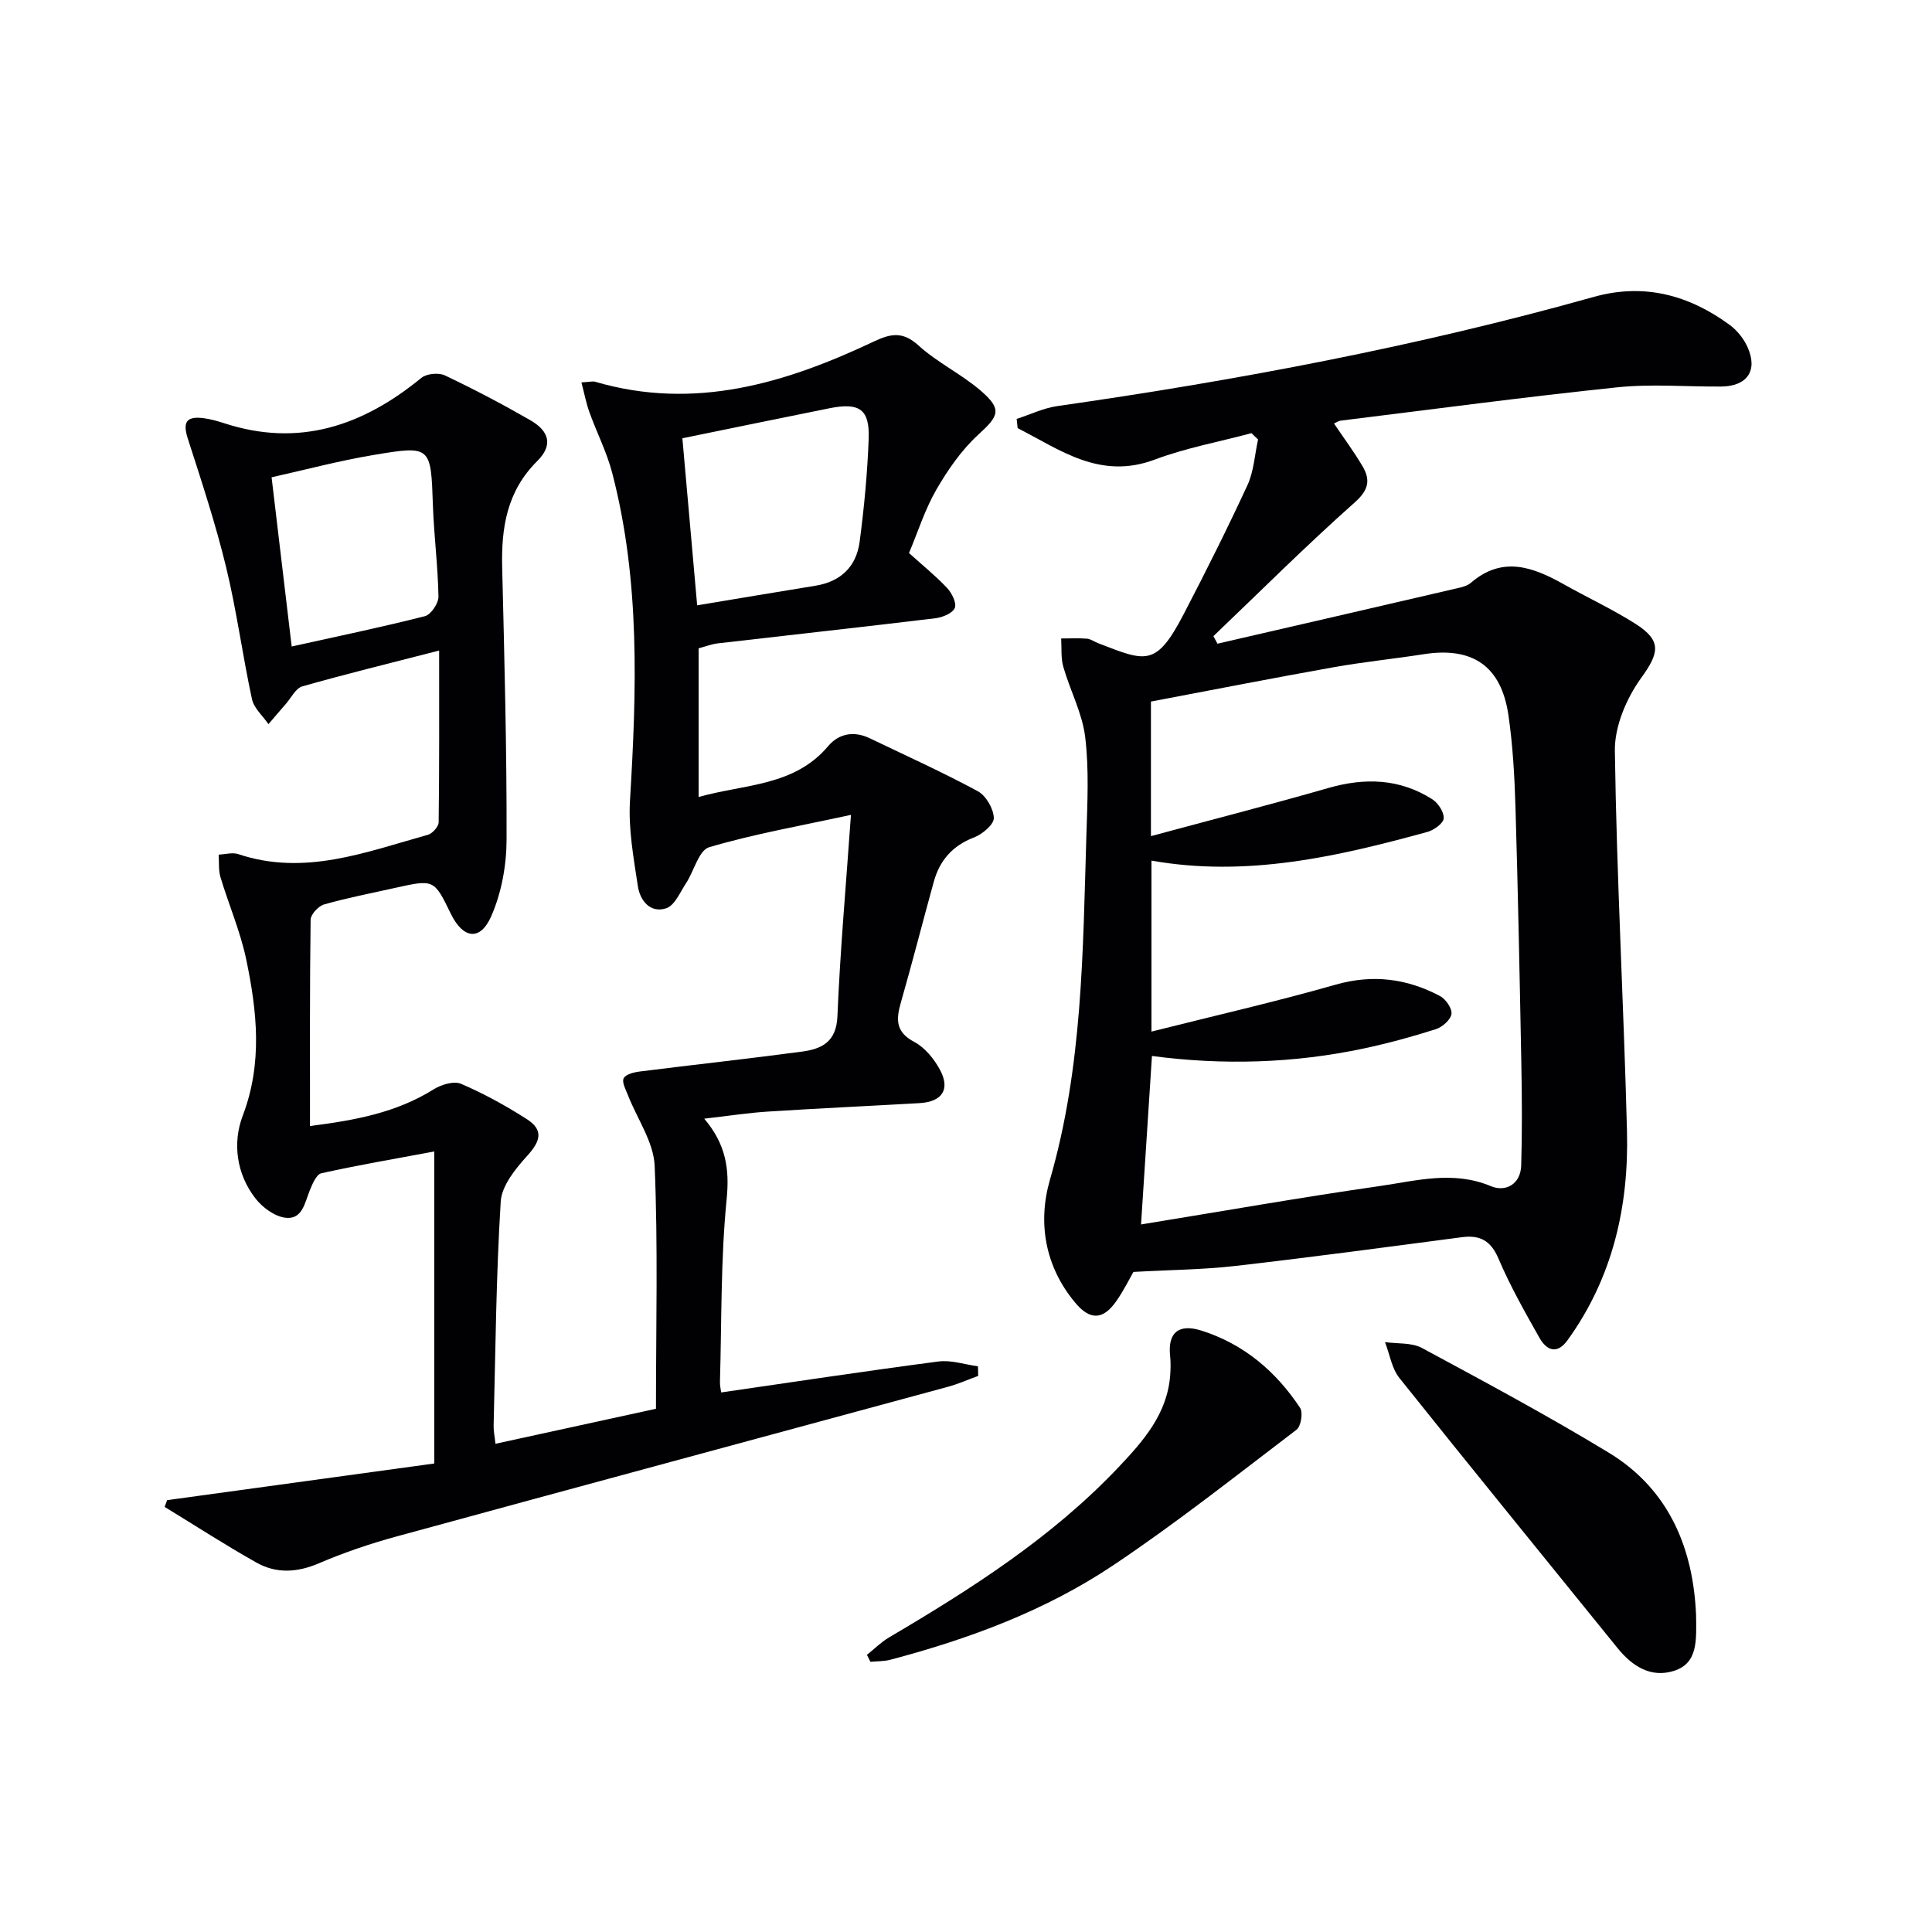
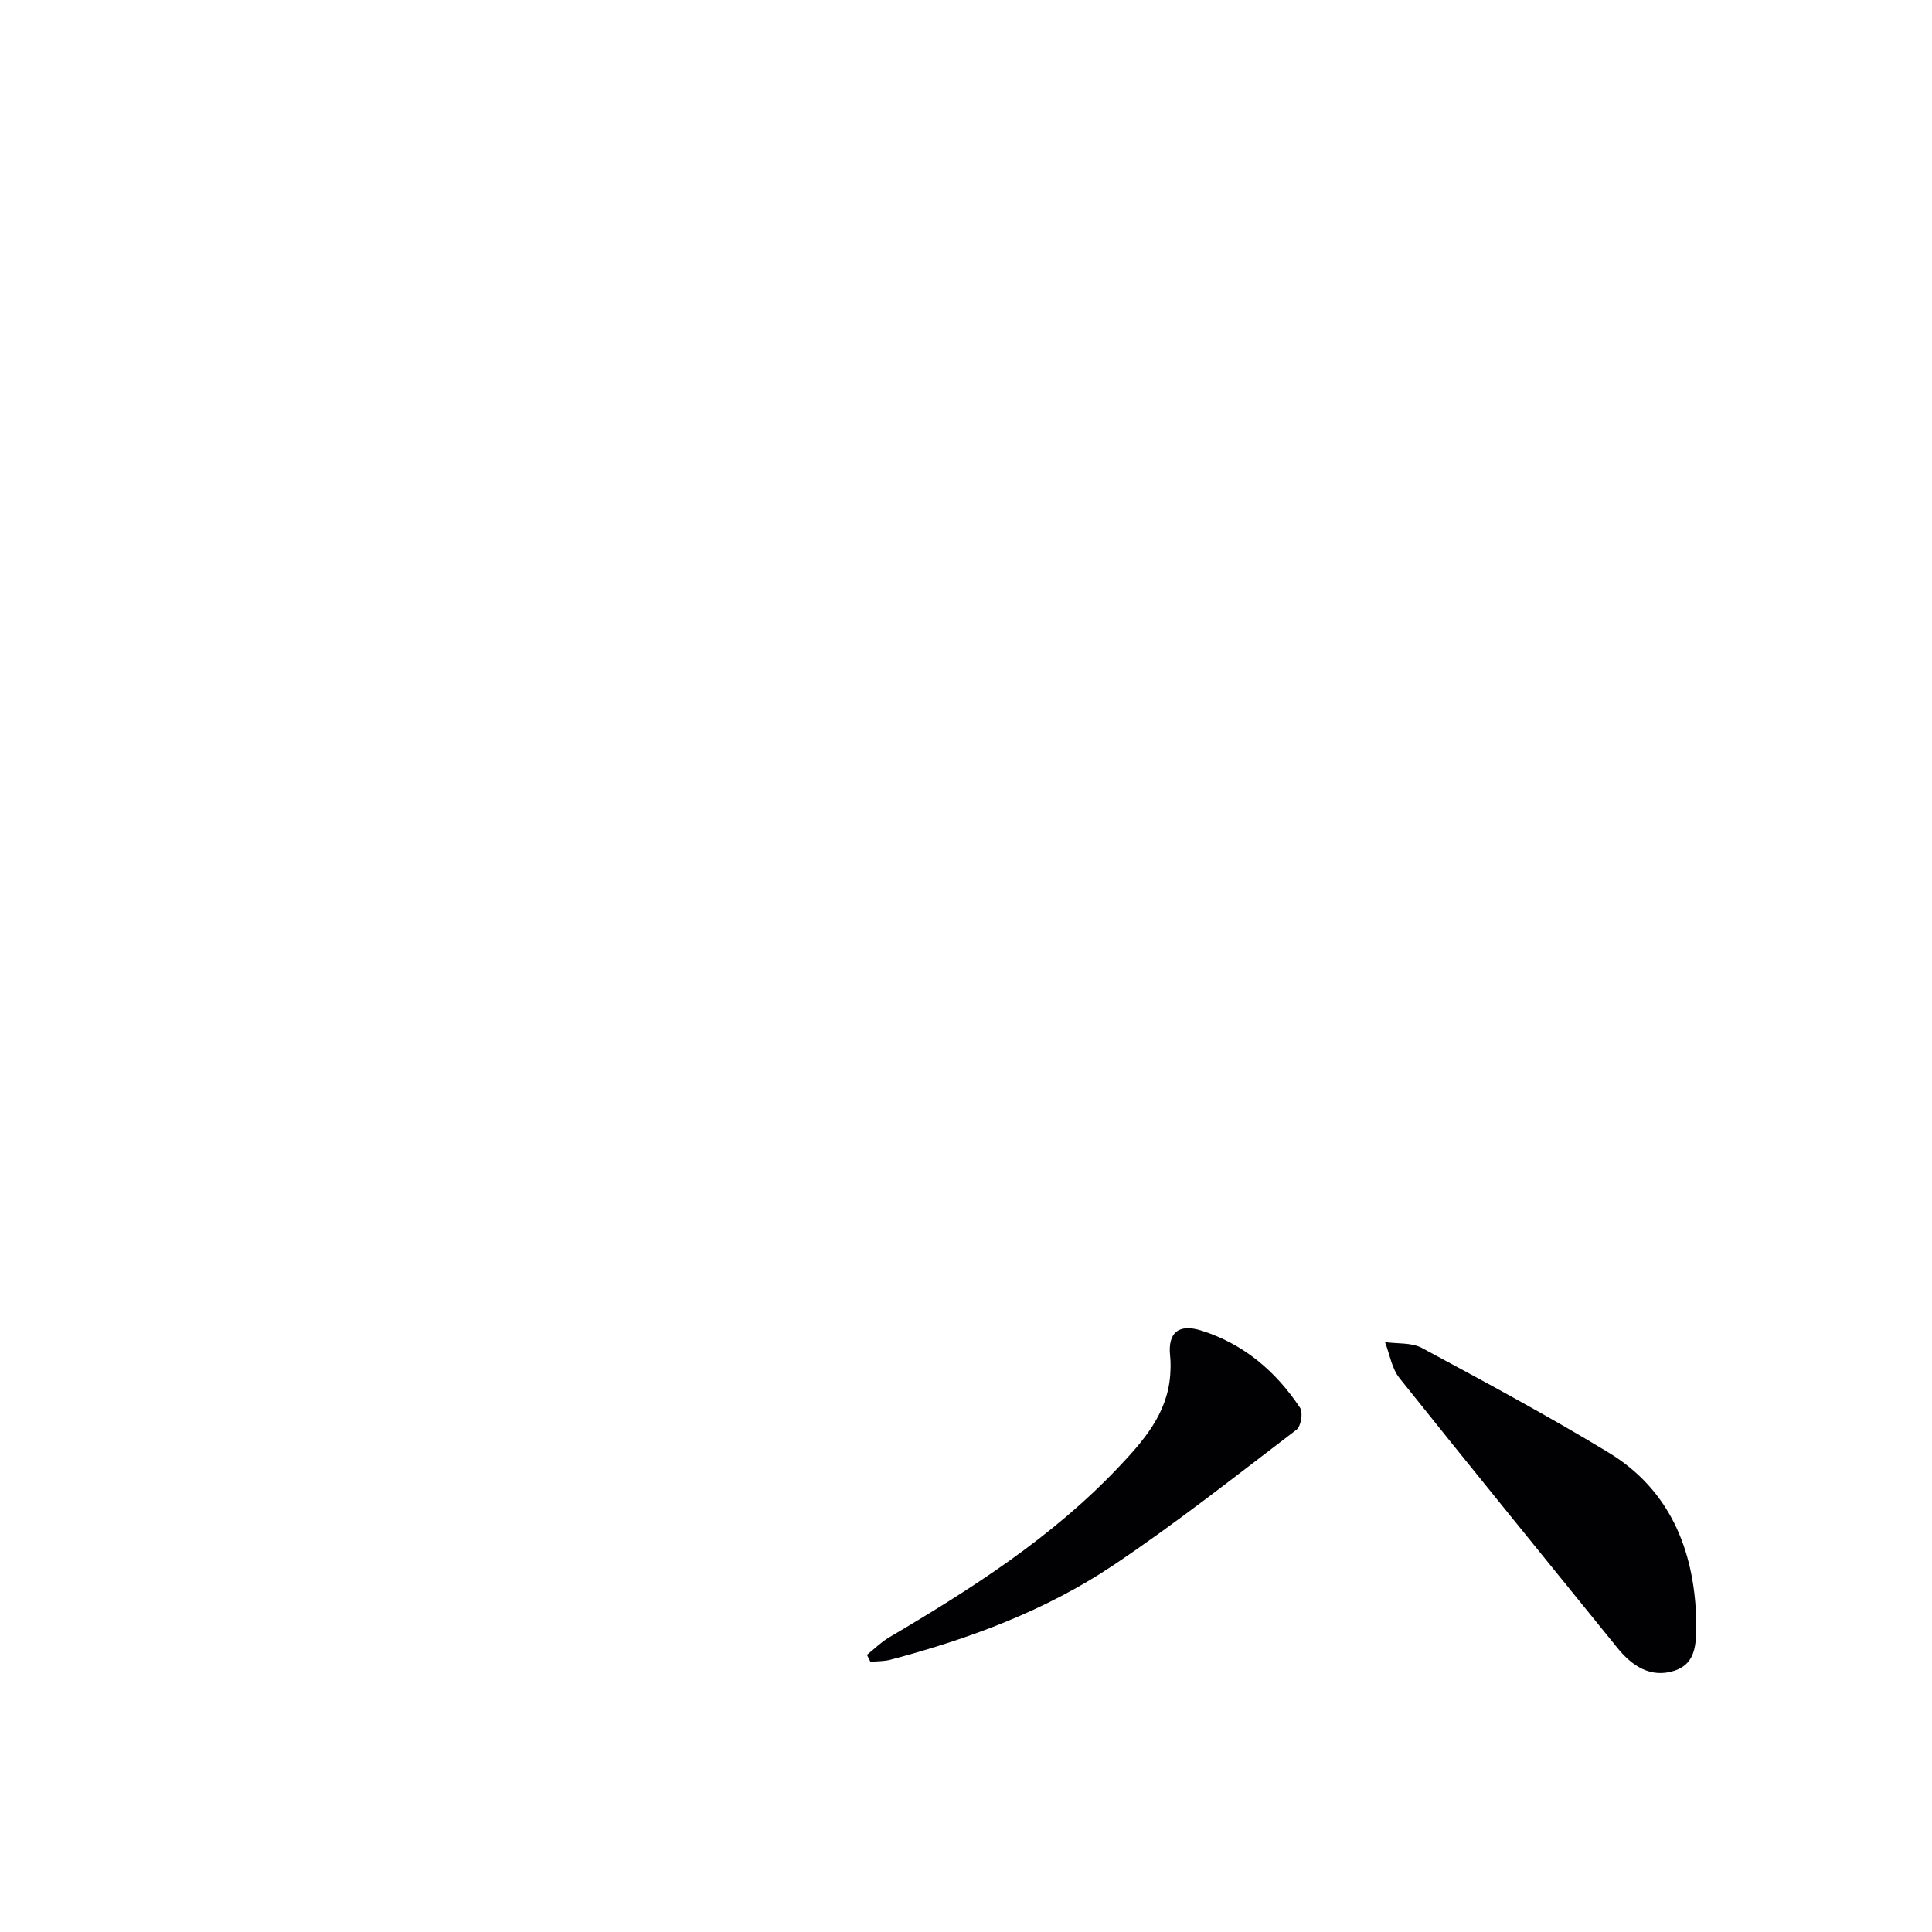
<svg xmlns="http://www.w3.org/2000/svg" enable-background="new 0 0 400 400" viewBox="0 0 400 400">
  <g fill="#010103">
-     <path d="m90.92 134.69c-10.11 2.6-19.27 4.84-28.34 7.42-1.36.39-2.29 2.36-3.39 3.62-1.22 1.39-2.41 2.8-3.61 4.2-1.17-1.72-3-3.29-3.41-5.17-1.96-9.08-3.17-18.33-5.36-27.35-2.18-8.98-5.09-17.8-7.93-26.61-1.07-3.34-.35-4.67 3.21-4.23 1.47.19 2.93.6 4.35 1.06 15.49 5.05 28.7.52 40.79-9.39 1.09-.89 3.58-1.13 4.87-.52 6.01 2.85 11.91 5.95 17.68 9.27 4.04 2.33 4.7 5.24 1.44 8.48-6.26 6.22-7.45 13.73-7.25 21.99.46 18.81.96 37.62.91 56.43-.02 5.3-1.05 10.97-3.17 15.79-2.3 5.25-5.86 4.69-8.4-.55-3.45-7.1-3.45-7.1-11.65-5.27-4.86 1.09-9.76 2.03-14.55 3.39-1.18.34-2.78 2.06-2.8 3.16-.19 13.98-.13 27.96-.13 42.72 9.26-1.18 17.84-2.73 25.61-7.6 1.57-.98 4.18-1.77 5.66-1.14 4.71 2.02 9.27 4.53 13.6 7.3 3.51 2.25 2.92 4.51.08 7.64-2.42 2.66-5.25 6.15-5.46 9.43-.96 15.44-1.08 30.93-1.47 46.4-.03 1.11.22 2.23.38 3.76 11.24-2.45 22.19-4.84 33.23-7.25 0-17.03.43-33.69-.27-50.3-.21-4.94-3.63-9.74-5.53-14.62-.45-1.15-1.29-2.67-.89-3.49.4-.83 2.11-1.26 3.3-1.41 11.19-1.41 22.4-2.63 33.57-4.12 4.09-.54 7.17-1.96 7.39-7.32.56-13.59 1.78-27.16 2.8-41.7-10.52 2.29-20.1 3.96-29.36 6.7-2.14.63-3.13 4.94-4.79 7.46-1.23 1.87-2.35 4.61-4.1 5.18-3.3 1.08-5.43-1.61-5.87-4.59-.88-5.85-1.98-11.83-1.63-17.67 1.37-22.8 2.15-45.52-3.68-67.88-1.12-4.31-3.21-8.36-4.72-12.58-.68-1.88-1.05-3.86-1.65-6.16 1.62-.08 2.31-.29 2.88-.12 20.48 5.99 39.31.34 57.63-8.33 3.53-1.67 6.02-2.16 9.28.81 3.9 3.54 8.86 5.9 12.86 9.34 4.51 3.89 3.79 5.21-.47 9.11-3.48 3.18-6.31 7.27-8.69 11.38-2.38 4.12-3.83 8.78-5.67 13.14 2.82 2.55 5.53 4.73 7.88 7.23.99 1.05 2.02 3.12 1.6 4.14-.45 1.09-2.53 1.95-3.99 2.13-15.01 1.81-30.04 3.46-45.06 5.2-1.3.15-2.55.65-3.99 1.03v30.78c9.57-2.7 19.76-2.18 26.82-10.53 2.24-2.65 5.37-3.19 8.64-1.62 7.47 3.59 15.05 7.01 22.34 10.95 1.7.92 3.26 3.62 3.32 5.54.04 1.34-2.37 3.37-4.09 4.03-4.48 1.71-7.13 4.77-8.35 9.21-2.3 8.32-4.43 16.69-6.81 24.99-1 3.49-1.1 6.08 2.76 8.13 2.2 1.16 4.1 3.49 5.32 5.74 2.22 4.08.48 6.67-4.21 6.94-10.46.6-20.92 1.08-31.38 1.75-4.08.26-8.13.89-13.2 1.47 4.49 5.28 5.26 10.39 4.65 16.61-1.25 12.55-1.03 25.24-1.39 37.88-.02.8.18 1.61.25 2.19 15.12-2.19 30.03-4.45 44.99-6.41 2.64-.34 5.45.63 8.18 1 .01.66.03 1.33.04 1.99-2.07.75-4.1 1.66-6.22 2.24-38.11 10.35-76.23 20.62-114.32 31.03-5.43 1.48-10.8 3.32-15.97 5.53-4.49 1.92-8.8 2.17-12.93-.16-6.45-3.63-12.67-7.66-18.99-11.52.17-.47.34-.93.51-1.4 18.65-2.56 37.31-5.12 55.31-7.59 0-22.14 0-42.86 0-64.6-8.47 1.58-15.96 2.86-23.37 4.51-1.03.23-1.86 2.21-2.4 3.54-1.06 2.59-1.53 6.16-5.13 5.66-2.2-.3-4.66-2.12-6.1-3.96-3.99-5.1-4.78-11.57-2.66-17.14 4.15-10.9 2.97-21.6.73-32.36-1.21-5.79-3.62-11.33-5.33-17.03-.44-1.47-.27-3.11-.38-4.68 1.36-.05 2.86-.51 4.07-.1 13.7 4.59 26.41-.43 39.24-4 .95-.26 2.22-1.7 2.24-2.6.15-11.47.1-22.94.1-35.55zm50.36-43.95c1.02 11.55 2.02 22.86 3.06 34.59 8.54-1.42 16.5-2.77 24.48-4.06 5.28-.85 8.48-3.99 9.16-9.11.93-7.05 1.6-14.16 1.87-21.26.23-6.15-1.88-7.62-8.09-6.38-9.88 1.98-19.74 4.03-30.48 6.22zm-80.89 43.11c9.57-2.12 18.63-4 27.59-6.28 1.25-.32 2.82-2.67 2.8-4.05-.11-6.29-.93-12.57-1.15-18.86-.42-12.26-.36-12.46-12.18-10.48-7.25 1.21-14.39 3.12-21.22 4.64 1.45 12.23 2.8 23.55 4.16 35.03z" />
-     <path d="m259.11 89.68c-6.69 1.79-13.57 3.05-20.02 5.47-11.35 4.26-19.56-2-28.4-6.51-.07-.64-.13-1.27-.2-1.91 2.79-.9 5.52-2.24 8.39-2.65 37.48-5.36 74.61-12.37 111.1-22.61 10.37-2.91 19.7-.4 28.16 5.82 1.53 1.13 2.89 2.84 3.67 4.58 2.19 4.86-.08 8.12-5.49 8.16-7.16.05-14.39-.58-21.48.16-19.12 1.99-38.19 4.55-57.27 6.9-.42.05-.8.33-1.38.59 2.04 3.03 4.11 5.81 5.87 8.78 1.71 2.89 1.37 4.95-1.61 7.59-10.02 8.9-19.53 18.4-29.23 27.66.28.52.56 1.04.85 1.56 16.56-3.82 33.13-7.64 49.68-11.49.96-.22 2.05-.49 2.76-1.1 6.55-5.66 12.89-3.29 19.29.31 4.93 2.77 10.09 5.16 14.85 8.19 5.53 3.53 4.81 6.09 1.11 11.22-3.03 4.2-5.49 9.99-5.42 15.04.37 26.26 1.84 52.51 2.51 78.77.4 15.59-2.97 30.34-12.31 43.27-2.2 3.04-4.36 2.08-5.83-.53-3.01-5.34-6.06-10.71-8.45-16.34-1.6-3.75-3.82-4.96-7.6-4.46-15.62 2.05-31.24 4.16-46.89 5.95-6.7.77-13.49.81-21.11 1.24-.78 1.35-2 3.87-3.6 6.13-2.73 3.85-5.41 3.88-8.44.25-6.32-7.54-7.79-16.67-5.24-25.47 6.77-23.35 6.81-47.27 7.54-71.16.21-6.82.57-13.73-.24-20.47-.6-4.96-3.13-9.66-4.53-14.55-.53-1.85-.32-3.91-.45-5.88 1.78 0 3.57-.1 5.34.04.79.06 1.52.63 2.3.93 9.89 3.81 11.98 5.03 17.71-5.97 4.59-8.83 9.06-17.73 13.23-26.76 1.32-2.87 1.49-6.28 2.19-9.44-.48-.44-.92-.87-1.36-1.31zm-22.87 163.83c16.97-2.76 33.12-5.61 49.35-7.94 7.6-1.09 15.25-3.27 23.07.01 3.02 1.27 6.18-.35 6.29-4.31.2-6.95.16-13.91.03-20.87-.34-17.81-.69-35.61-1.22-53.41-.19-6.31-.55-12.66-1.45-18.89-1.49-10.22-7.43-14.24-17.57-12.65-6.23.97-12.52 1.6-18.72 2.71-12.67 2.26-25.3 4.74-37.73 7.09v27.86c12.46-3.36 24.64-6.49 36.72-9.96 7.59-2.18 14.79-1.96 21.53 2.33 1.21.77 2.46 2.68 2.36 3.96-.08 1.04-2.02 2.43-3.37 2.8-18.65 5.12-37.41 9.43-57.13 5.94v35.4c13.1-3.3 25.7-6.17 38.11-9.71 7.71-2.2 14.77-1.28 21.61 2.34 1.2.63 2.55 2.58 2.39 3.72-.17 1.21-1.89 2.72-3.23 3.15-4.9 1.56-9.88 2.92-14.9 3.99-14.53 3.09-29.2 3.5-43.88 1.56-.76 11.79-1.5 23.15-2.26 34.88z" />
    <path d="m351.15 334.28c.08 5.36.41 10.06-4.56 11.65-4.79 1.52-8.64-.94-11.7-4.72-15.06-18.63-30.21-37.18-45.15-55.9-1.6-2-2.02-4.94-2.99-7.44 2.57.37 5.5.06 7.64 1.21 13.01 7.01 26.04 14.01 38.67 21.67 12.8 7.77 17.51 20.27 18.09 33.53z" />
    <path d="m179.49 342.62c1.51-1.21 2.91-2.62 4.56-3.6 17.09-10.07 33.75-20.7 47.51-35.23 5.18-5.47 10.14-11.09 10.72-19.13.09-1.3.12-2.64-.02-3.93-.52-4.82 1.76-6.75 6.53-5.23 8.76 2.79 15.39 8.45 20.38 15.98.65.98.18 3.83-.74 4.53-12.54 9.54-24.92 19.35-38 28.1-14.02 9.38-29.79 15.21-46.08 19.52-1.33.35-2.76.3-4.14.43-.23-.48-.48-.96-.72-1.44z" />
  </g>
</svg>